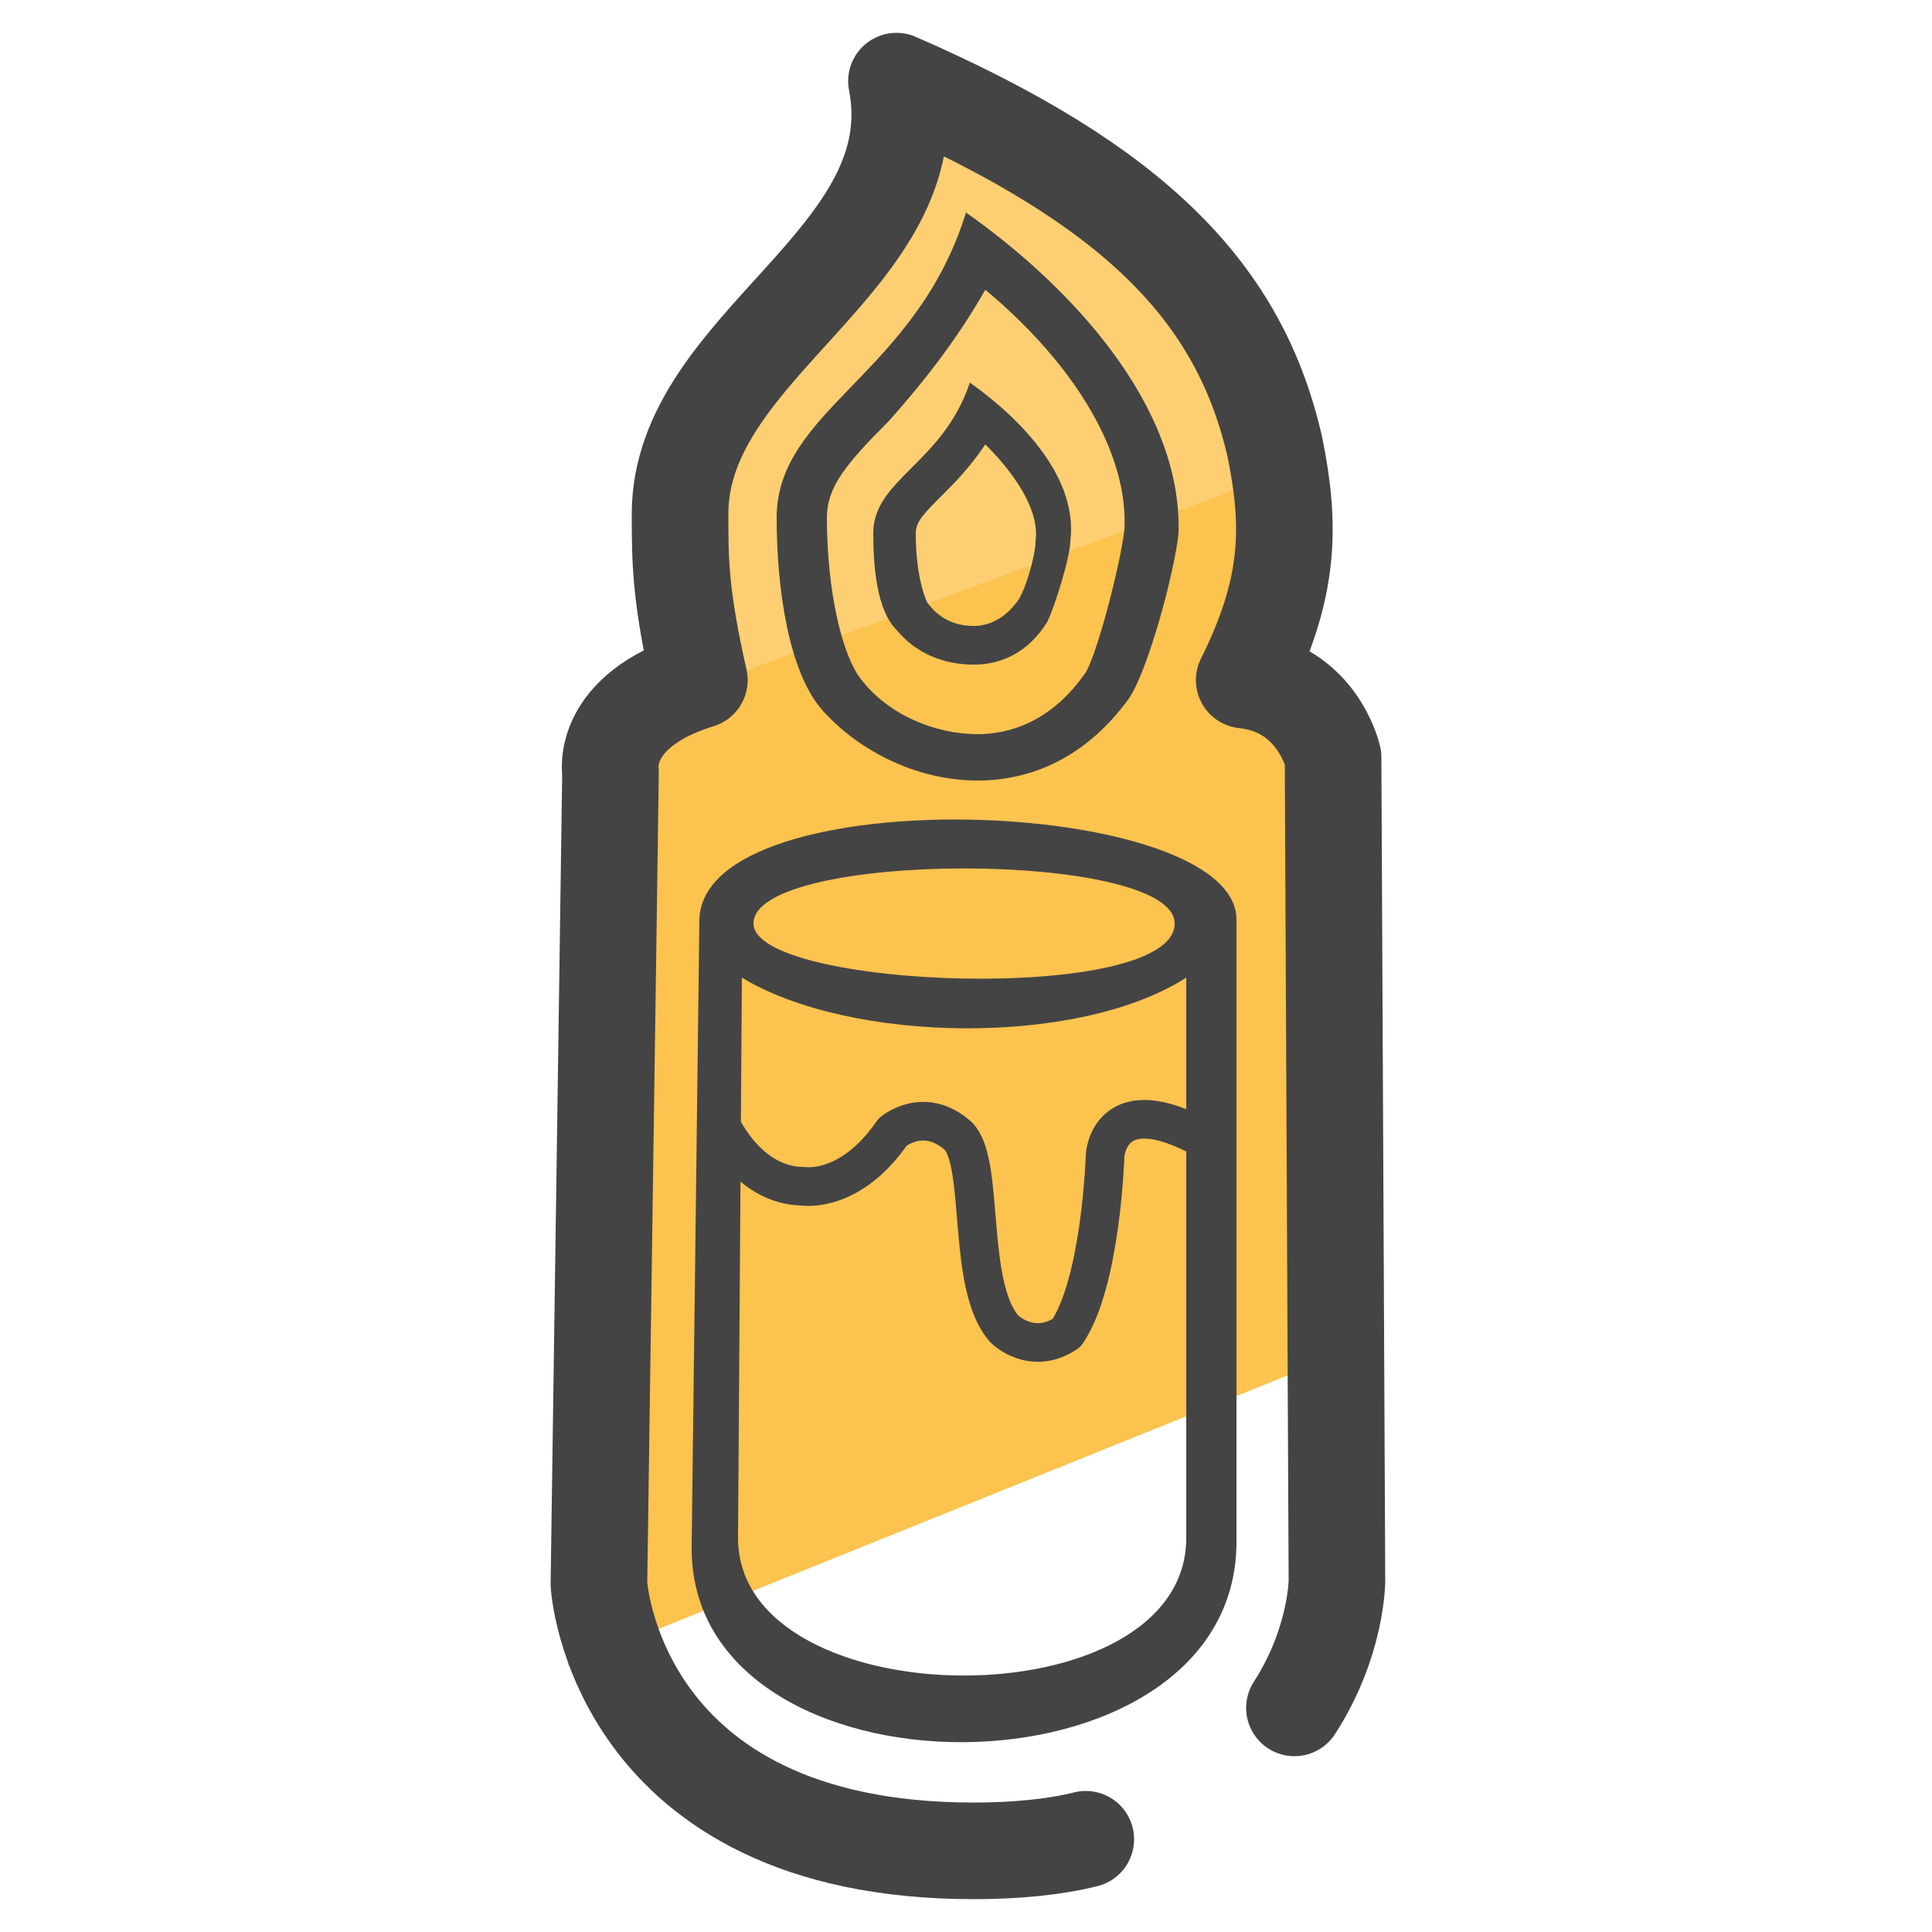
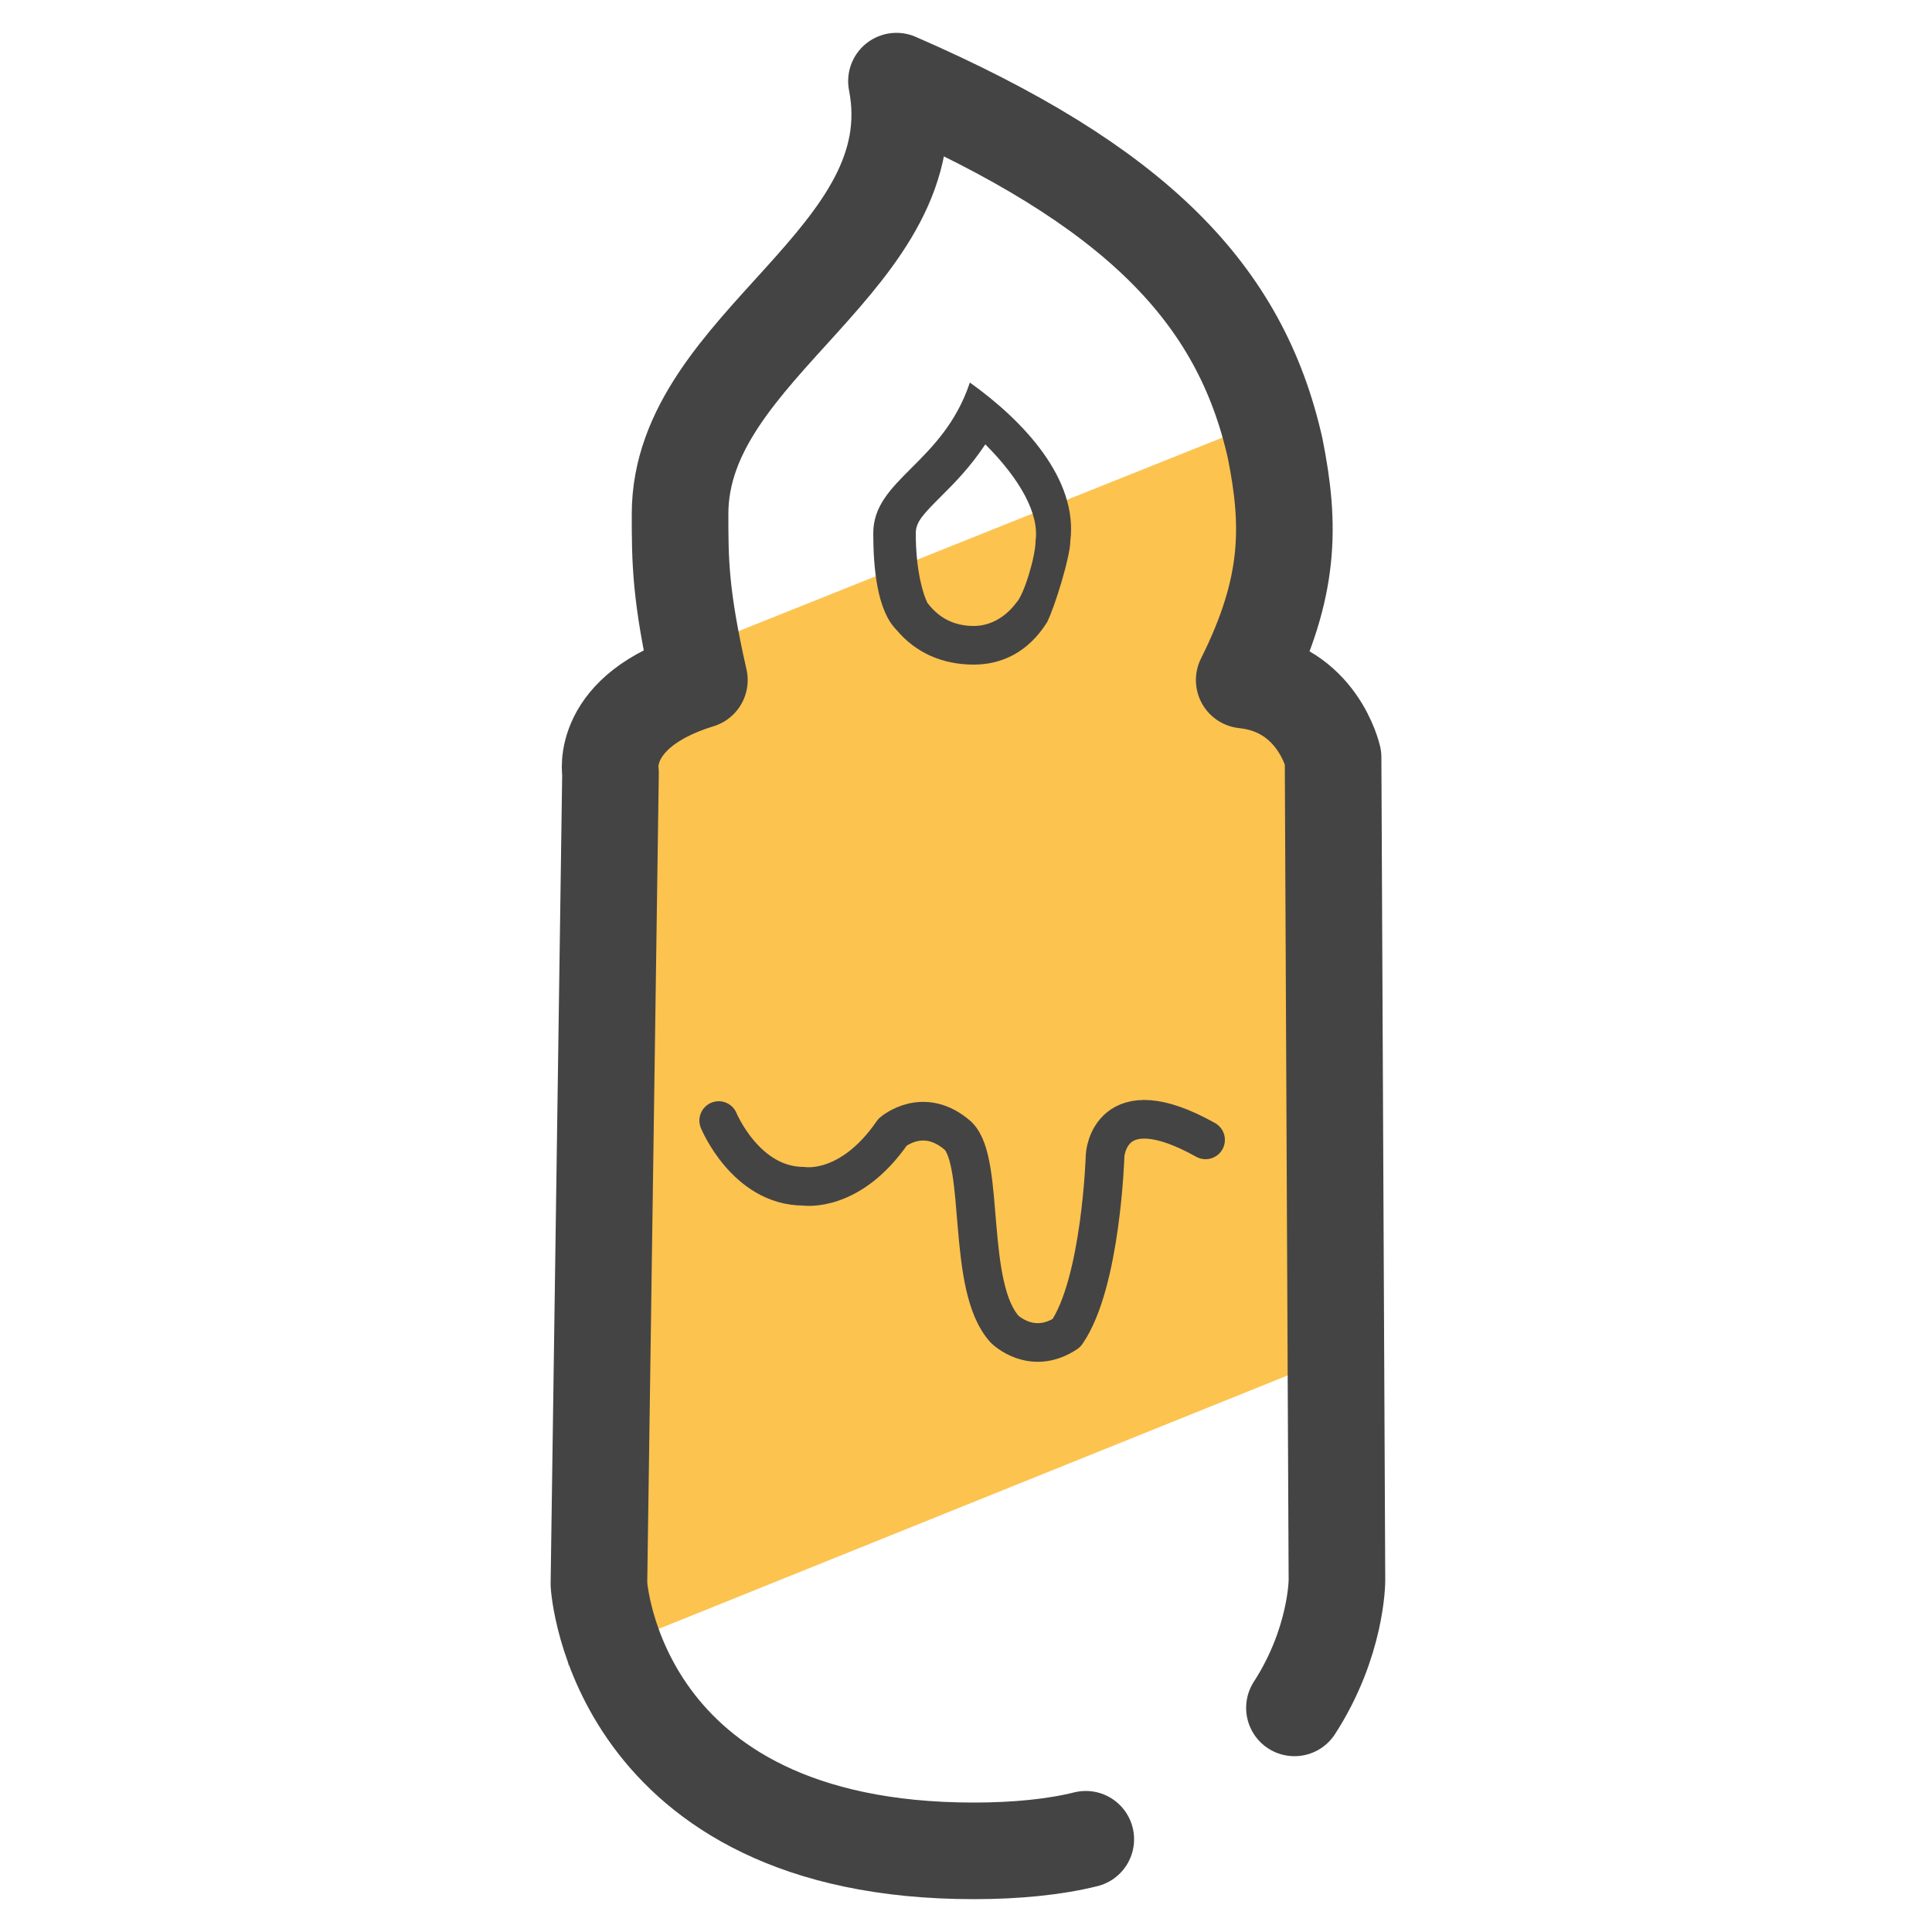
<svg xmlns="http://www.w3.org/2000/svg" id="Layer_1" x="0" y="0" version="1.1" viewBox="0 0 50 50" xml:space="preserve">
  <style>.st2{fill:#444}</style>
  <path fill="#fcc34f" d="M17.2 17.1l15.5-6.2-.3 6.6 2.9 5.9v11.4l-20.6 8.3" />
-   <path fill="#fdcf72" d="M28.9 5.8l4.9 6.2-16.5 6.1.4-5.7 1.3-2 3.4-4.2 1-3.8z" />
-   <path d="M32 23.8v16.1c0 6.9-14.2 6.9-14.1.1l.2-16.2c.1-3.7 13.9-3.2 13.9 0zm-12.5.1c0 1.7 10.9 2.1 10.9 0 0-1.9-10.9-1.9-10.9 0zm11.2 1.4c-2.8 1.8-8.7 1.7-11.5 0l-.1 14.5c0 4.7 11.6 4.8 11.6 0V25.3zM25.5 7.5c2.4 2 3.7 4.3 3.6 6.2-.1.9-.7 3.2-1 3.7-.9 1.3-2 1.6-2.8 1.6-1.1 0-2.3-.5-3-1.4-.5-.6-.9-2.3-.9-4.2 0-.8.5-1.4 1.6-2.5.8-.9 1.7-2 2.5-3.4m-.5-2c-1.3 4.2-4.9 5.1-4.9 7.9 0 1.8.3 4 1.2 5 1 1.1 2.5 1.8 4 1.8 1.4 0 2.8-.6 3.9-2.1.5-.7 1.2-3.3 1.3-4.3.1-3.3-2.8-6.4-5.5-8.3z" class="st2" />
  <path fill="none" stroke="#444" stroke-linecap="round" stroke-linejoin="round" stroke-miterlimit="10" stroke-width="2.5" d="M33.5 44.2c1.1-1.7 1.1-3.3 1.1-3.3l-.1-21.3s-.4-1.8-2.3-2h0c1.2-2.4 1.2-4 .8-6-.9-4-3.6-6.8-9.8-9.5.9 4.6-5.6 6.8-5.6 11.2 0 1.2 0 2.1.5 4.3h0c-2.6.8-2.3 2.4-2.3 2.4l-.3 21s.4 6.9 9.7 6.9c1.1 0 2.1-.1 2.9-.3" />
  <path d="M25.5 11.5c.9.9 1.4 1.8 1.3 2.5 0 .4-.3 1.4-.5 1.6-.3.4-.7.6-1.1.6-.5 0-.9-.2-1.2-.6-.1-.2-.3-.8-.3-1.8 0-.3.2-.5.7-1 .3-.3.7-.7 1.1-1.3m-.4-1.6c-.7 2.1-2.5 2.5-2.5 3.9 0 .9.1 2 .6 2.5.5.6 1.2.9 2 .9.7 0 1.4-.3 1.9-1.1.2-.4.6-1.7.6-2.1.2-1.6-1.2-3.1-2.6-4.1z" class="st2" />
  <path fill="none" stroke="#444" stroke-linecap="round" stroke-linejoin="round" stroke-miterlimit="10" d="M18.6 29s.7 1.7 2.2 1.7c0 0 1.2.2 2.3-1.4 0 0 .8-.7 1.7.1.7.7.2 3.9 1.2 5 0 0 .7.7 1.6.1.9-1.3 1-4.6 1-4.6s.1-1.8 2.6-.4" />
</svg>